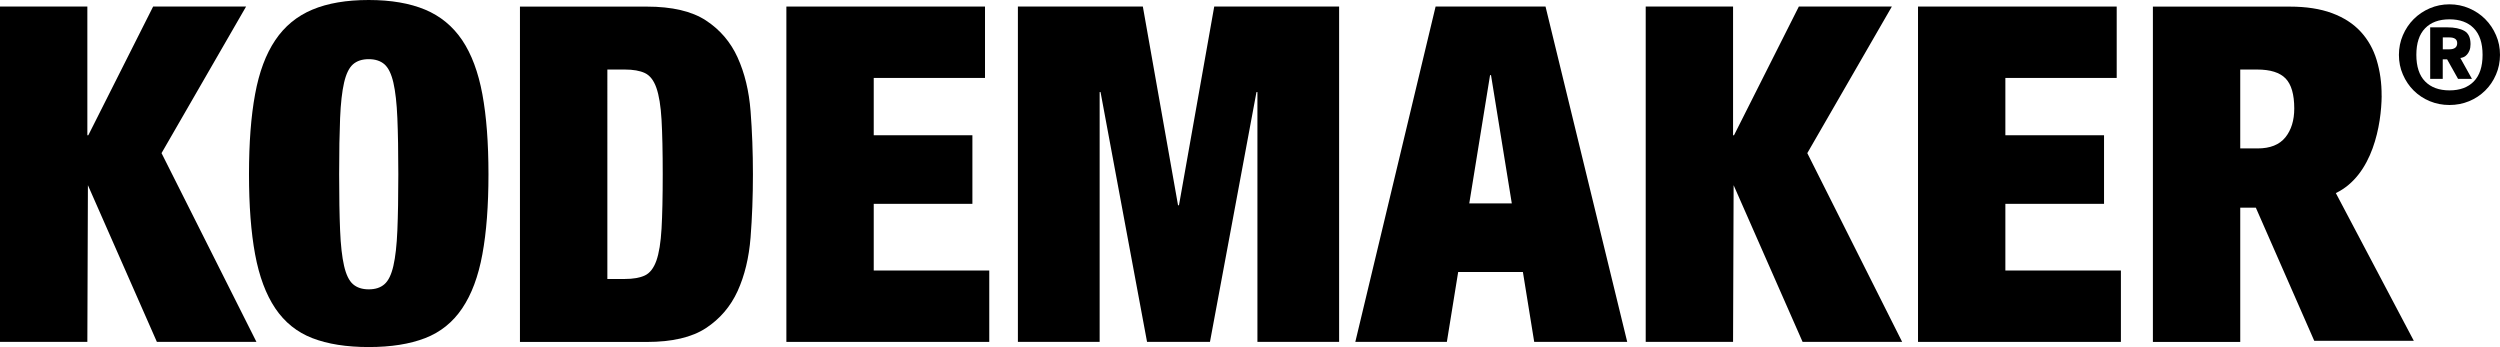
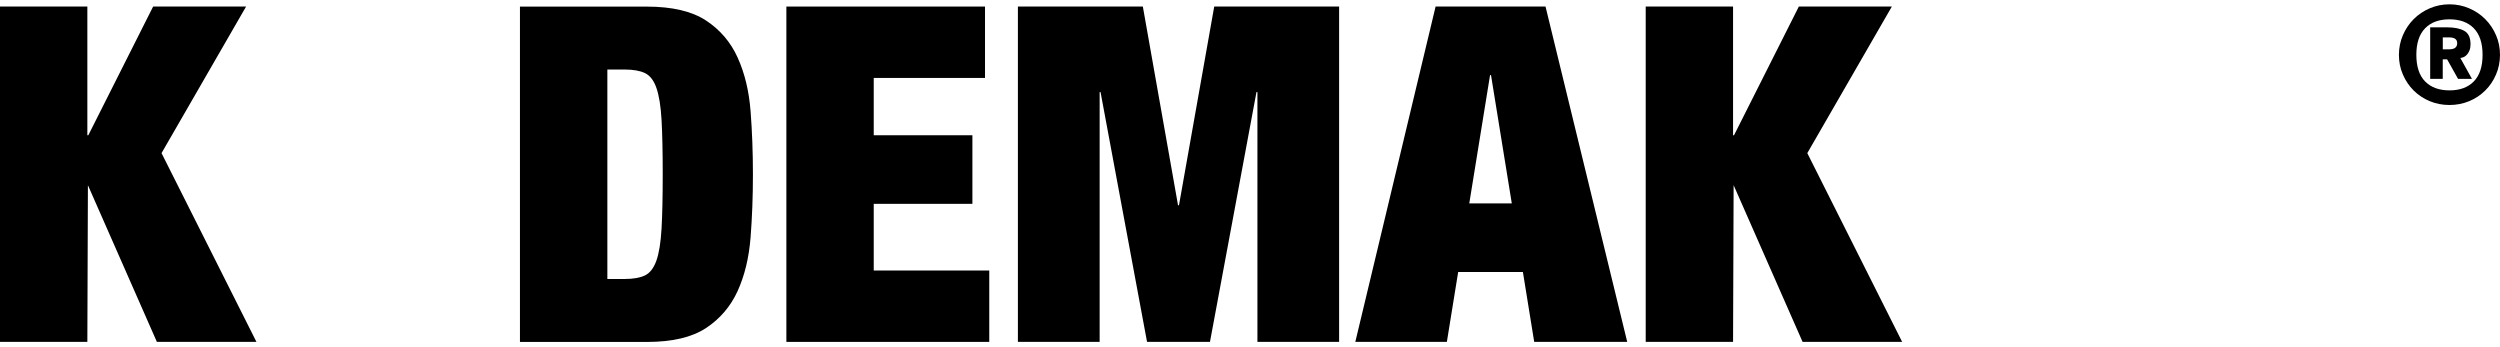
<svg xmlns="http://www.w3.org/2000/svg" id="Layer_2" viewBox="0 0 446.19 61.94">
  <defs>
    <style>.cls-1{fill:#000000;}</style>
  </defs>
  <g id="Layer_1-2">
    <polygon class="cls-1" points="43.92 1.17 27.33 1.17 15.76 24.14 15.59 24.14 15.59 1.17 0 1.17 0 61.02 15.59 61.02 15.69 33.05 28 61.02 45.77 61.02 28.83 27.33 43.92 1.17" />
    <polygon class="cls-1" points="337.65 1.17 321.05 1.17 309.48 24.14 309.31 24.14 309.31 1.17 293.72 1.17 293.72 61.02 309.31 61.02 309.41 33.05 321.72 61.02 339.49 61.02 322.56 27.33 337.65 1.17" />
-     <path class="cls-1" d="m82.49,7.17c-1.68-2.49-3.88-4.3-6.62-5.45-2.74-1.14-6.09-1.72-10.06-1.72s-7.32.57-10.06,1.72c-2.74,1.15-4.95,2.96-6.62,5.45-1.68,2.49-2.88,5.7-3.6,9.64-.73,3.94-1.09,8.7-1.09,14.29s.36,10.35,1.09,14.29c.73,3.94,1.93,7.15,3.6,9.64,1.68,2.49,3.88,4.26,6.62,5.32,2.74,1.06,6.09,1.59,10.06,1.59s7.32-.53,10.06-1.59c2.74-1.06,4.95-2.83,6.62-5.32,1.68-2.49,2.88-5.7,3.6-9.64.73-3.94,1.09-8.7,1.09-14.29s-.36-10.35-1.09-14.29c-.73-3.94-1.93-7.15-3.6-9.64Zm-11.57,33.95c-.11,2.65-.35,4.76-.71,6.33-.36,1.57-.89,2.66-1.59,3.27-.7.62-1.63.92-2.81.92s-2.11-.31-2.81-.92c-.7-.61-1.23-1.7-1.59-3.27-.36-1.56-.6-3.67-.71-6.33-.11-2.65-.17-5.99-.17-10.02s.06-7.36.17-10.02c.11-2.65.35-4.76.71-6.33.36-1.56.89-2.65,1.59-3.27.7-.61,1.63-.92,2.81-.92s2.11.31,2.81.92c.7.62,1.23,1.71,1.59,3.27.36,1.57.6,3.68.71,6.33.11,2.65.17,5.99.17,10.02s-.06,7.36-.17,10.02Z" />
    <path class="cls-1" d="m131.65,10.27c-1.26-2.77-3.14-4.97-5.66-6.62s-6.04-2.47-10.56-2.47h-22.63v59.85h22.63c4.53,0,8.05-.82,10.56-2.47,2.51-1.65,4.4-3.86,5.66-6.62,1.26-2.77,2.02-5.95,2.31-9.56.28-3.6.42-7.36.42-11.27s-.14-7.67-.42-11.27c-.28-3.6-1.05-6.79-2.31-9.56Zm-13.58,30.55c-.14,2.46-.45,4.36-.92,5.7-.48,1.34-1.16,2.22-2.05,2.64-.89.42-2.1.63-3.6.63h-3.1V12.41h3.1c1.51,0,2.71.21,3.6.63.89.42,1.58,1.3,2.05,2.64.47,1.34.78,3.24.92,5.7.14,2.46.21,5.7.21,9.72s-.07,7.26-.21,9.72Z" />
    <polygon class="cls-1" points="155.94 36.38 173.55 36.38 173.55 24.14 155.94 24.14 155.94 13.91 175.8 13.91 175.8 1.17 140.35 1.17 140.35 61.02 176.56 61.02 176.56 48.28 155.94 48.28 155.94 36.38" />
    <polygon class="cls-1" points="239 1.17 216.71 1.17 210.42 36.63 210.25 36.63 203.97 1.17 181.67 1.17 181.67 61.02 196.26 61.02 196.26 16.43 196.42 16.43 204.72 61.02 215.95 61.02 224.25 16.43 224.42 16.43 224.42 61.02 239 61.02 239 1.17" />
    <path class="cls-1" d="m275.83,1.17h-19.61l-14.33,59.85h16.34l2.02-12.48h11.55l2.02,12.48h16.6l-14.58-59.85Zm-13.6,35.13l3.71-22.89h.17l3.71,22.89h-7.58Z" />
-     <polygon class="cls-1" points="357.91 36.38 375.52 36.38 375.52 24.14 357.91 24.14 357.91 13.91 377.78 13.91 377.78 1.17 342.32 1.17 342.32 61.02 378.53 61.02 378.53 48.28 357.91 48.28 357.91 36.38" />
-     <path class="cls-1" d="m425.06,17.1c.02-2.29-.29-4.41-.88-6.37-.59-1.96-1.54-3.65-2.85-5.07-1.31-1.43-3.02-2.53-5.11-3.31-2.1-.78-4.62-1.17-7.59-1.17h-24.39v59.85h15.59v-23.97h2.78l10.43,23.77h17.77l-13.92-26.37c6.65-3.2,8.13-12.33,8.18-17.35Zm-25.23-4.69h3.02c2.35,0,4.04.53,5.07,1.59,1.03,1.06,1.55,2.85,1.55,5.36,0,2.12-.53,3.84-1.59,5.16-1.06,1.31-2.71,1.97-4.95,1.97h-3.1v-14.08Z" />
    <path class="cls-1" d="m439.72,10.18c.21-.1.41-.24.58-.44.18-.2.33-.45.45-.75.12-.31.18-.68.18-1.12,0-1.15-.37-1.94-1.11-2.36s-1.75-.63-3.05-.63h-3.04v9.19h2.24v-3.48h.78l1.95,3.48h2.48l-2.07-3.72c.19-.02.4-.07.61-.17Zm-1.53-1.65c-.24.18-.58.27-1.02.27h-1.19v-2.12h1.19c.44,0,.78.08,1.02.25s.36.43.36.77c0,.37-.12.65-.36.83Z" />
    <path class="cls-1" d="m443.55,3.41c-.82-.82-1.77-1.46-2.87-1.93-1.09-.47-2.27-.71-3.51-.71s-2.42.24-3.51.71c-1.09.47-2.05,1.11-2.87,1.93-.82.82-1.46,1.78-1.93,2.87-.47,1.09-.71,2.27-.71,3.51s.23,2.42.71,3.51c.47,1.09,1.11,2.05,1.93,2.86s1.77,1.44,2.87,1.9c1.09.45,2.26.68,3.51.68s2.42-.23,3.51-.68c1.09-.45,2.05-1.09,2.87-1.9s1.46-1.76,1.93-2.86c.47-1.09.71-2.26.71-3.51s-.23-2.42-.71-3.51c-.47-1.09-1.11-2.05-1.93-2.87Zm-2.03,11.12c-1.04,1.07-2.49,1.6-4.35,1.6s-3.31-.54-4.35-1.6-1.56-2.65-1.56-4.74.52-3.67,1.56-4.74c1.04-1.07,2.49-1.6,4.35-1.6s3.31.53,4.35,1.6c1.04,1.07,1.56,2.65,1.56,4.74s-.52,3.67-1.56,4.74Z" />
  </g>
</svg>